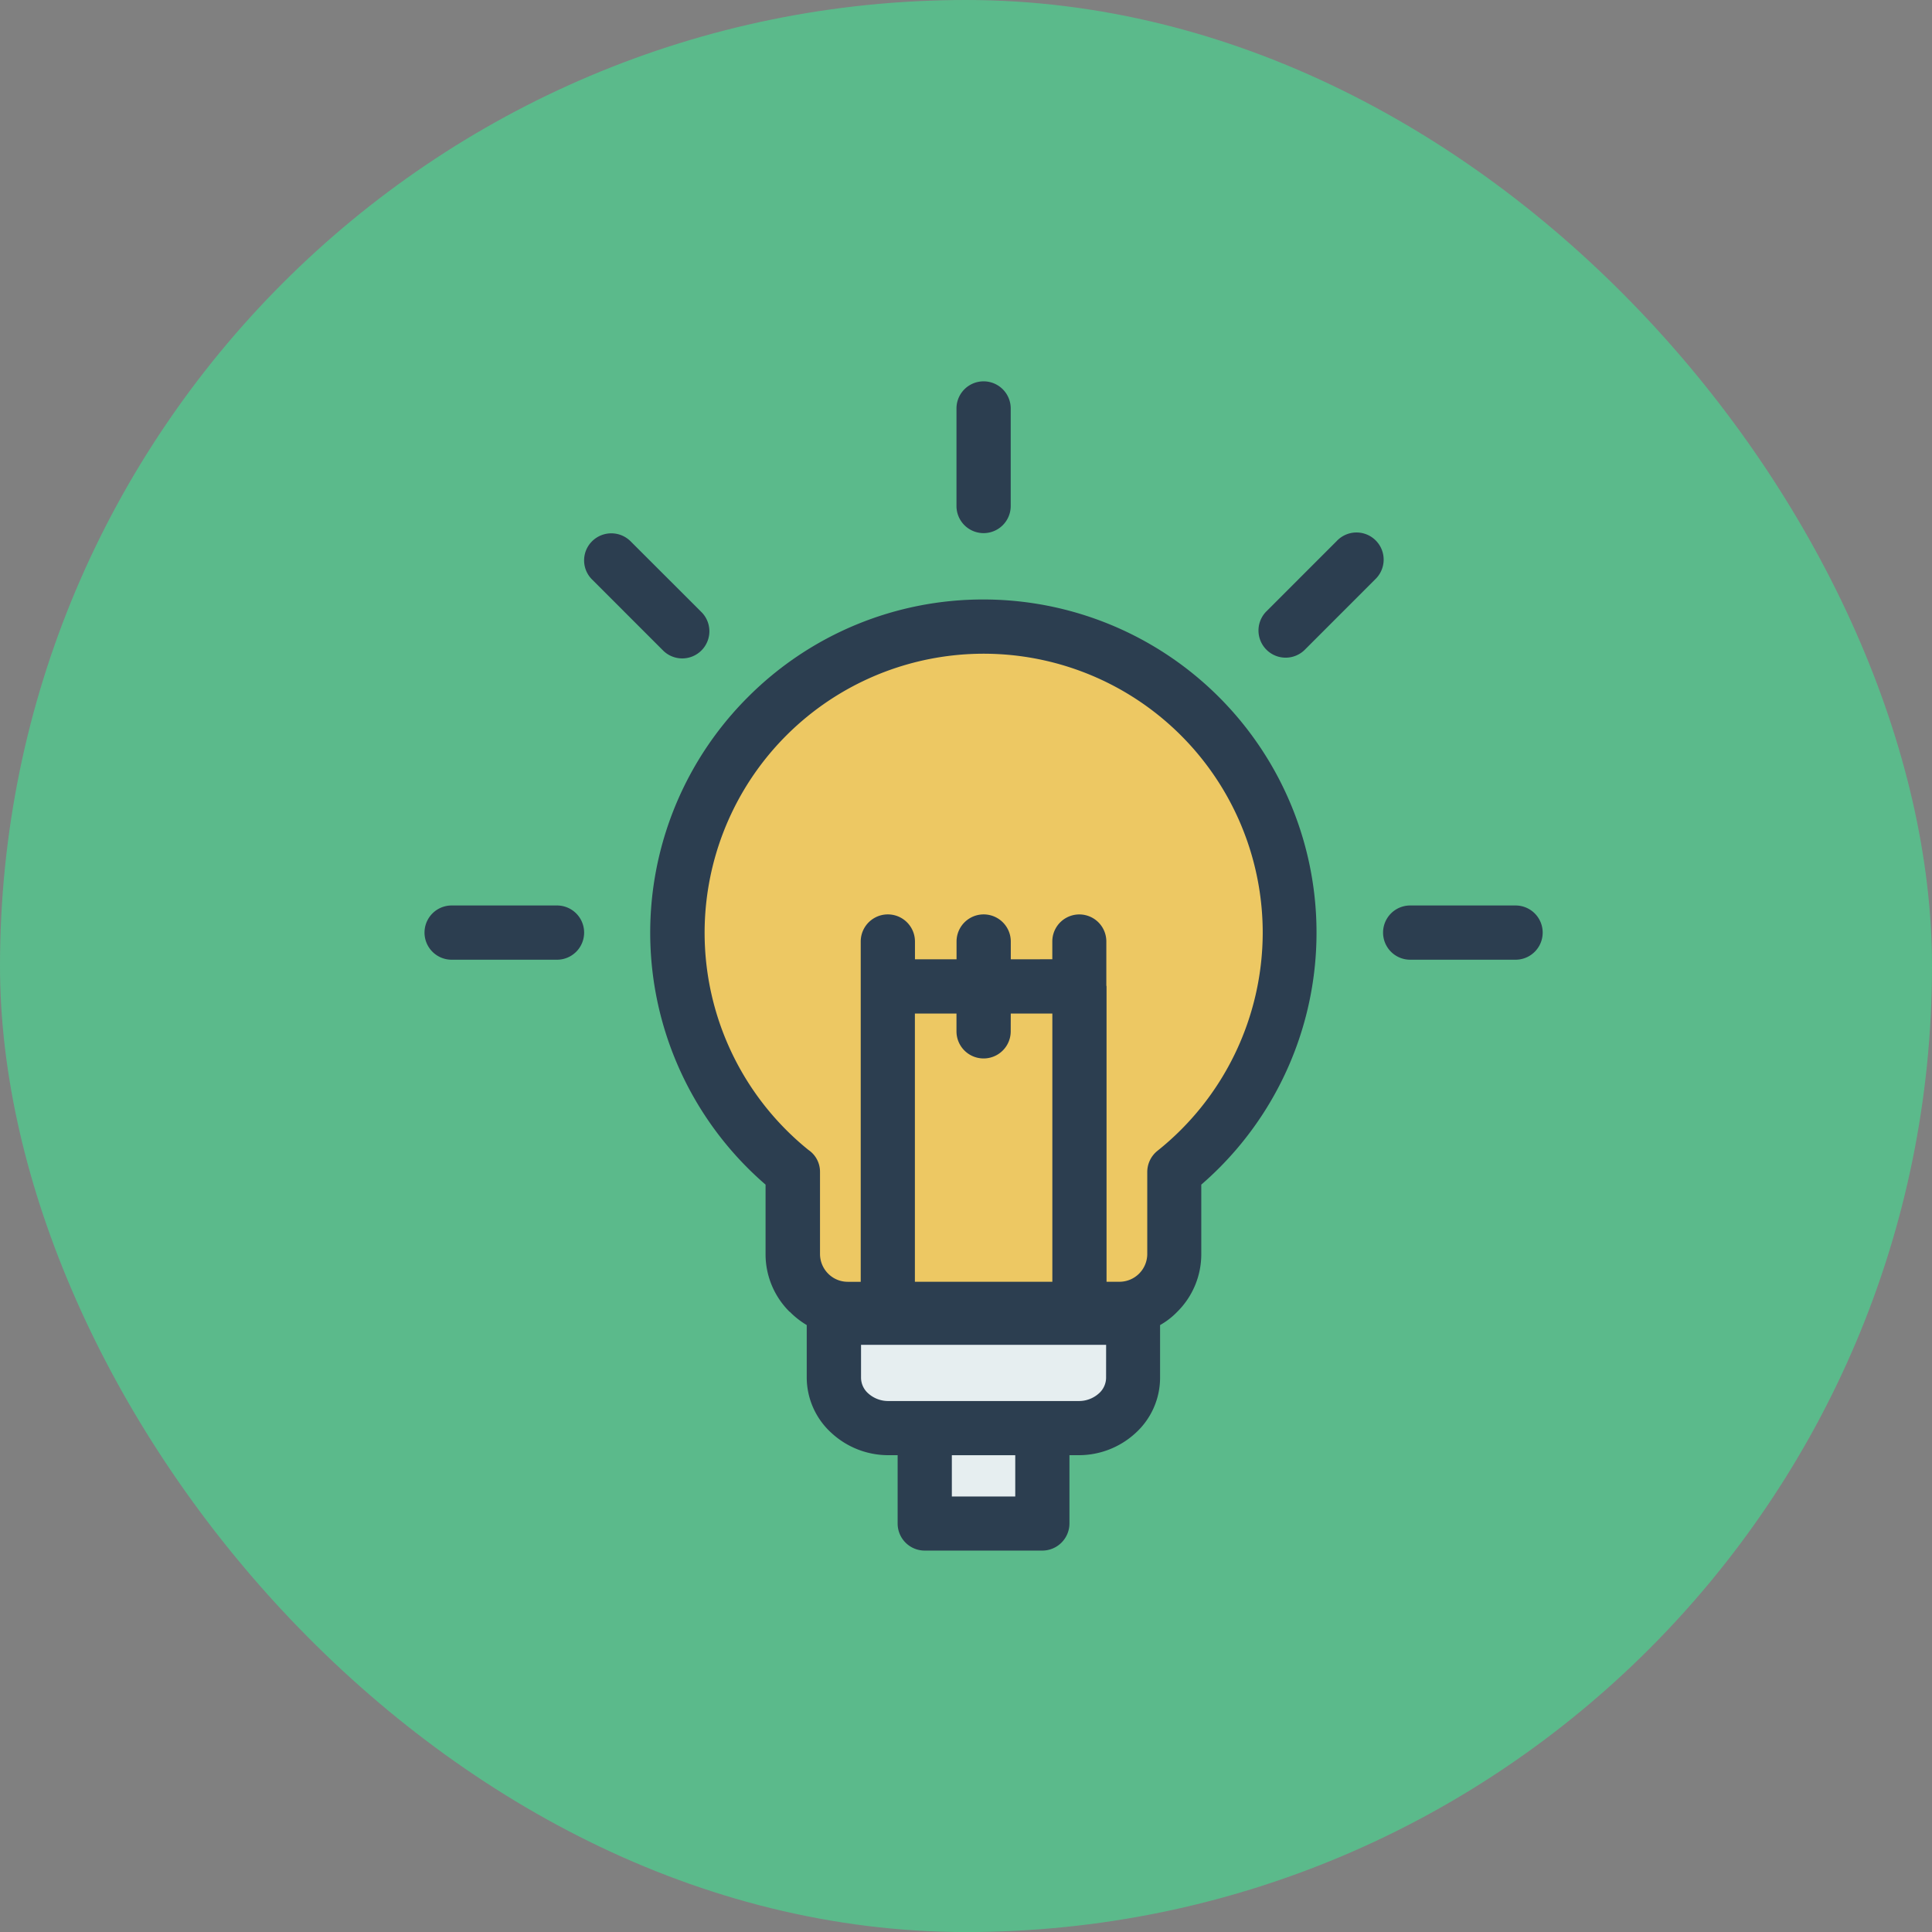
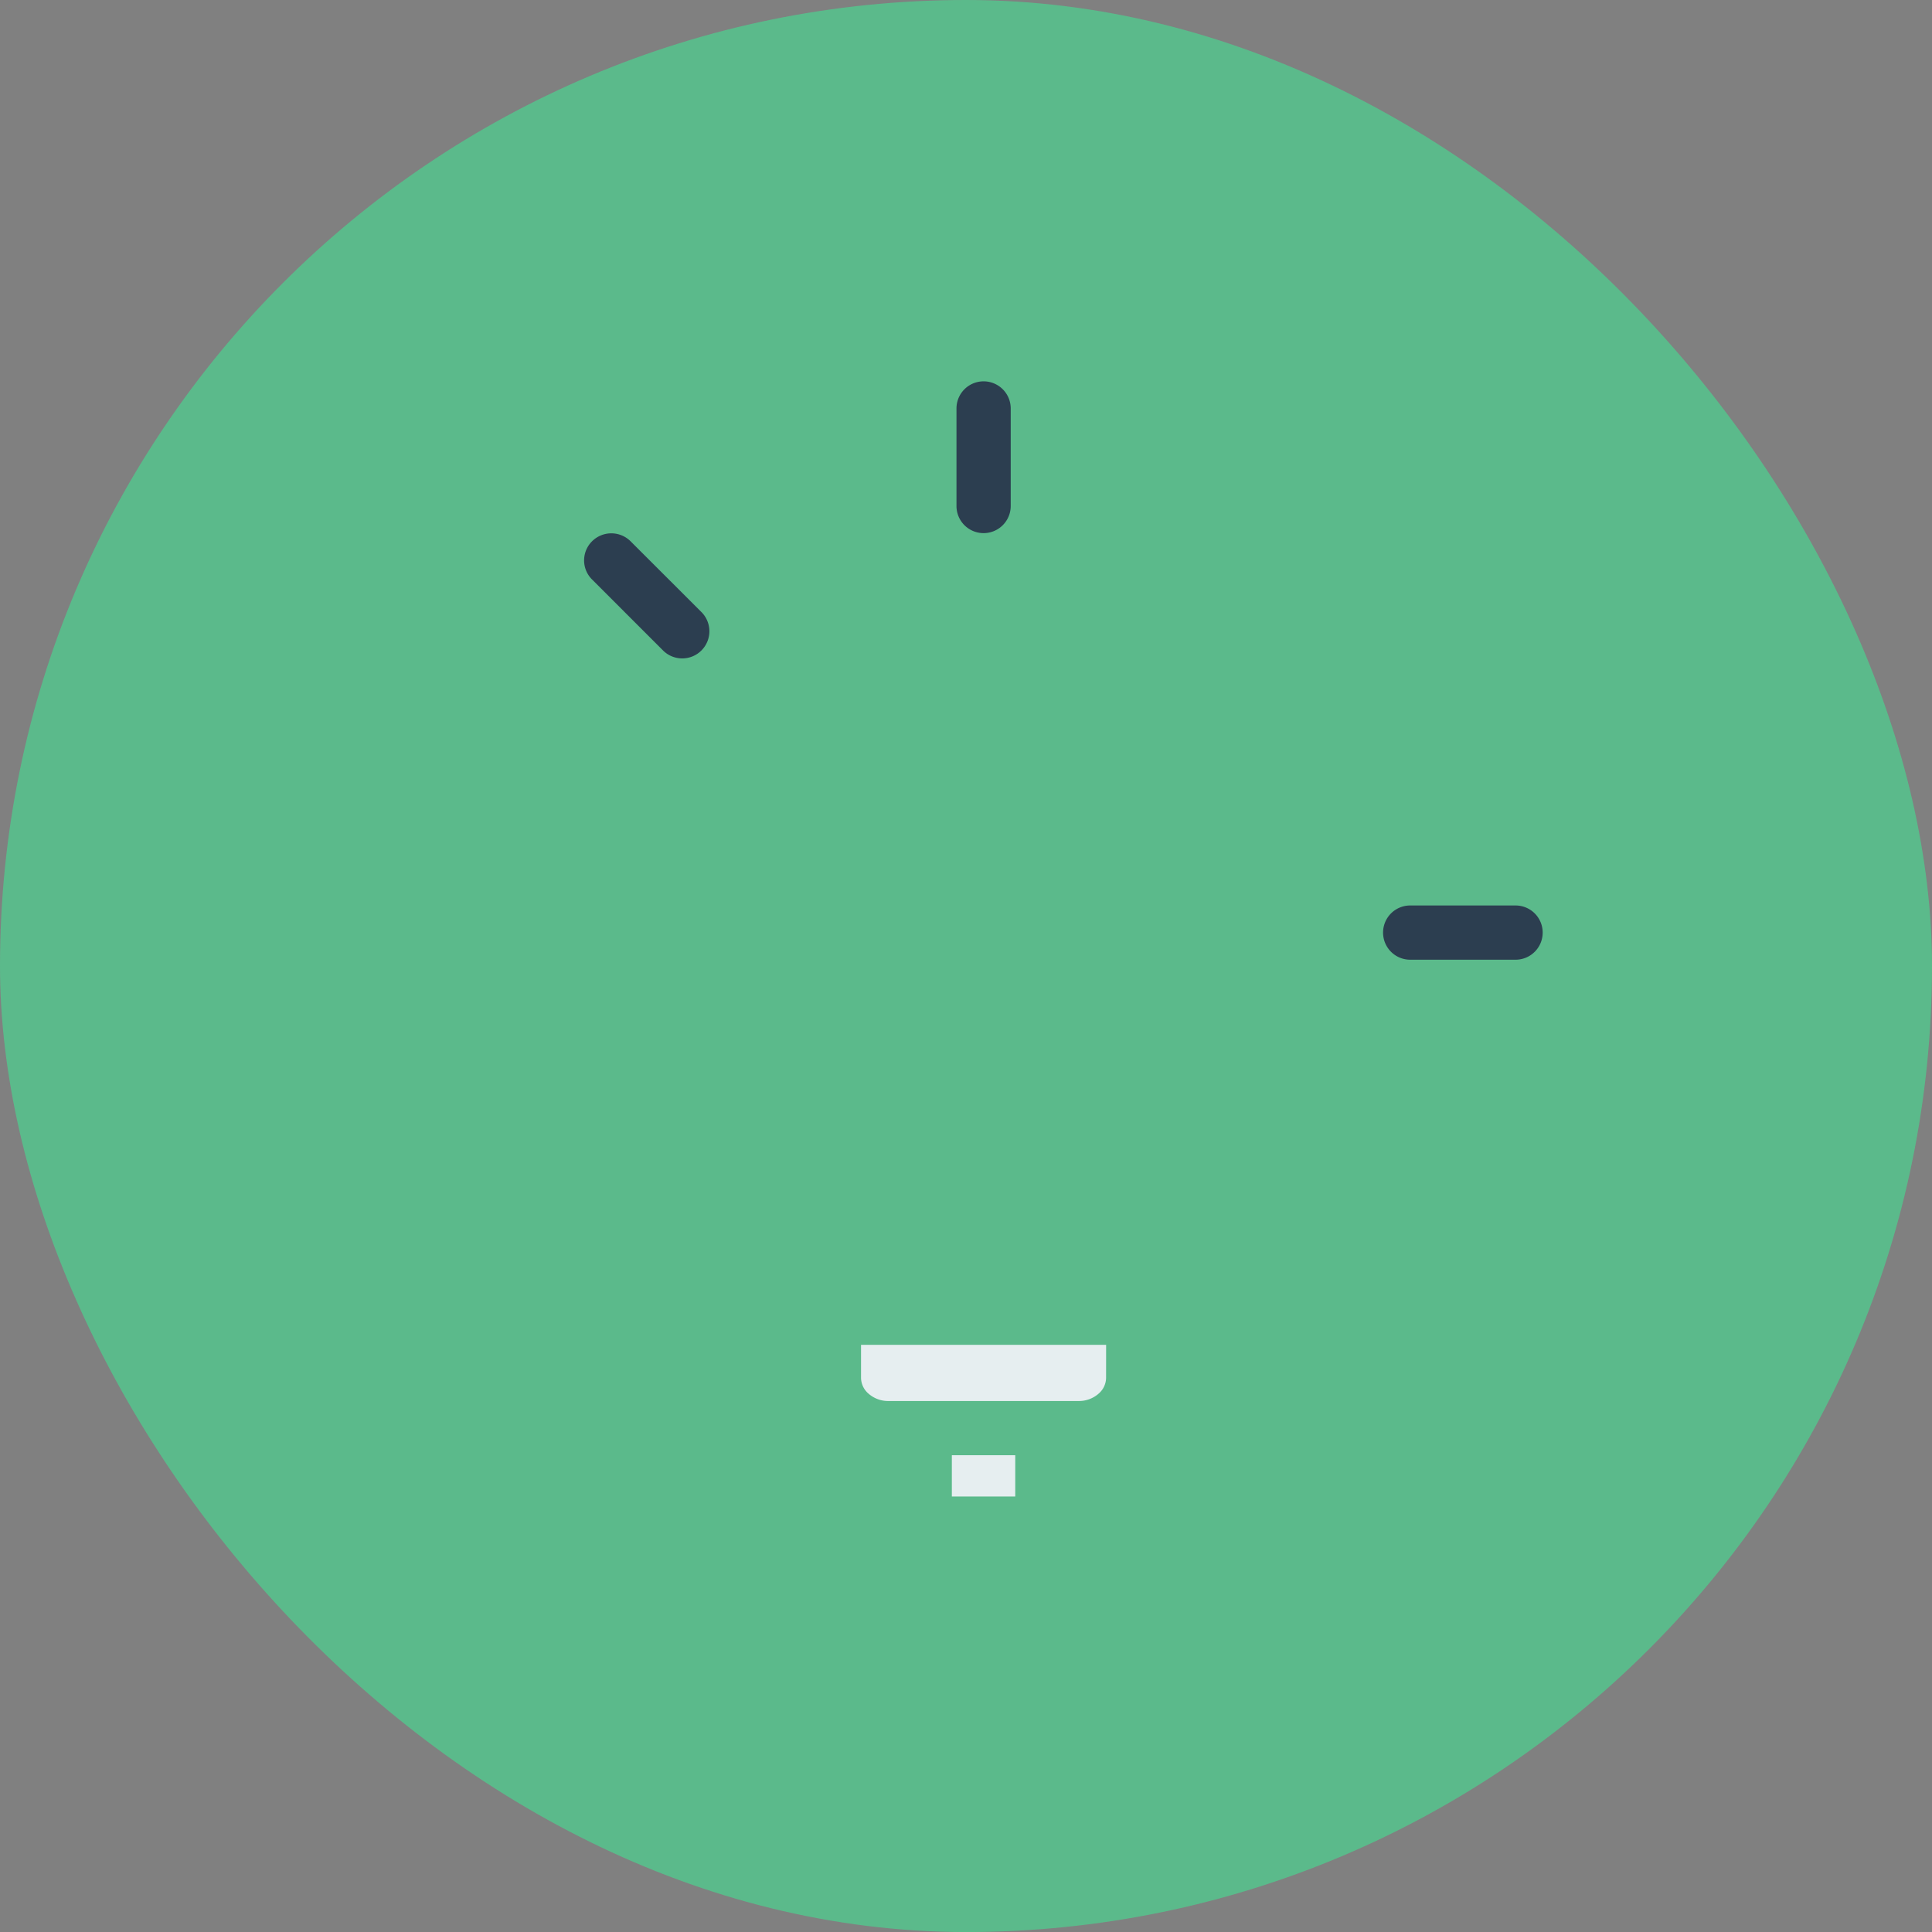
<svg xmlns="http://www.w3.org/2000/svg" width="55" height="55.001" viewBox="0 0 55 55.001">
  <rect x="0" y="0" width="55" height="55.001" fill="#808080" stroke="none" />
  <g id="lamp-icon" transform="translate(-412.215 -385.497)">
    <rect id="長方形_3913" data-name="長方形 3913" width="55" height="55.001" rx="27.5" transform="translate(412.215 385.497)" fill="#5bba8b" />
    <g id="グループ_3859" data-name="グループ 3859" transform="translate(424.293 396.355)">
      <path id="パス_28791" data-name="パス 28791" d="M419.261,391.446a.772.772,0,0,1-1.544,0v-2.777a.772.772,0,0,1,1.544,0Z" transform="translate(-402.566 -387.899)" fill="#2c3e50" fill-rule="evenodd" />
      <path id="パス_28792" data-name="パス 28792" d="M420.476,391.887a.772.772,0,0,1,0-1.544h3a.772.772,0,0,1,0,1.544Z" transform="translate(-392.409 -375.424)" fill="#2c3e50" fill-rule="evenodd" />
-       <path id="パス_28793" data-name="パス 28793" d="M419.014,390.343a.772.772,0,0,1,0,1.544h-3a.772.772,0,1,1,0-1.544Z" transform="translate(-415.235 -375.424)" fill="#2c3e50" fill-rule="evenodd" />
-       <path id="パス_28794" data-name="パス 28794" d="M420.441,391.932a.773.773,0,0,1-1.093-1.093l2.008-2.008a.773.773,0,1,1,1.093,1.092Z" transform="translate(-395.383 -384.284)" fill="#2c3e50" fill-rule="evenodd" />
      <path id="パス_28795" data-name="パス 28795" d="M419.31,390.84a.773.773,0,1,1-1.093,1.093l-2.008-2.008a.766.766,0,0,1,0-1.092.777.777,0,0,1,1.092,0Z" transform="translate(-411.43 -384.284)" fill="#2c3e50" fill-rule="evenodd" />
-       <path id="パス_28796" data-name="パス 28796" d="M425.775,388.916a9.484,9.484,0,0,1,6.2,16.658v1.978a2.306,2.306,0,0,1-.684,1.642,2.136,2.136,0,0,1-.489.378v1.5a2.132,2.132,0,0,1-.7,1.575,2.381,2.381,0,0,1-1.624.629h-.256v1.947a.774.774,0,0,1-.769.769H424.1a.77.77,0,0,1-.769-.769v-1.947h-.256a2.381,2.381,0,0,1-1.624-.629,2.138,2.138,0,0,1-.708-1.575v-1.5a2.4,2.4,0,0,1-.482-.378h-.006a2.306,2.306,0,0,1-.684-1.642v-1.978a9.475,9.475,0,0,1-.5-13.881A9.448,9.448,0,0,1,425.775,388.916Z" transform="translate(-409.855 -382.708)" fill="#2c3e50" fill-rule="evenodd" />
      <path id="パス_28797" data-name="パス 28797" d="M424.249,392.392h-6.977v.94a.6.6,0,0,0,.208.446.846.846,0,0,0,.58.214h5.4a.847.847,0,0,0,.58-.214.6.6,0,0,0,.208-.446Z" transform="translate(-404.838 -364.966)" fill="#e6eef0" fill-rule="evenodd" />
      <rect id="長方形_3914" data-name="長方形 3914" width="1.805" height="1.175" transform="translate(15.019 30.569)" fill="#e6eef0" />
-       <path id="パス_28798" data-name="パス 28798" d="M420.252,391.354a.772.772,0,1,1-1.544,0v-.507h-1.184v7.636h3.913v-7.636h-1.184Z" transform="translate(-403.557 -372.852)" fill="#edc863" fill-rule="evenodd" />
-       <path id="パス_28799" data-name="パス 28799" d="M426.443,397.872v-.507a.769.769,0,0,1,1.538,0v1.252l.006.031v8.405h.372a.792.792,0,0,0,.787-.787v-2.338a.775.775,0,0,1,.287-.6,7.958,7.958,0,0,0,3-6.208A7.944,7.944,0,1,0,419.5,403.3a.75.75,0,0,1,.33.629v2.338a.794.794,0,0,0,.232.555h0a.783.783,0,0,0,.555.232h.372v-9.687a.772.772,0,0,1,1.544,0v.507h1.184v-.507a.772.772,0,0,1,1.544,0v.507Z" transform="translate(-408.564 -381.422)" fill="#edc863" fill-rule="evenodd" />
    </g>
  </g>
</svg>